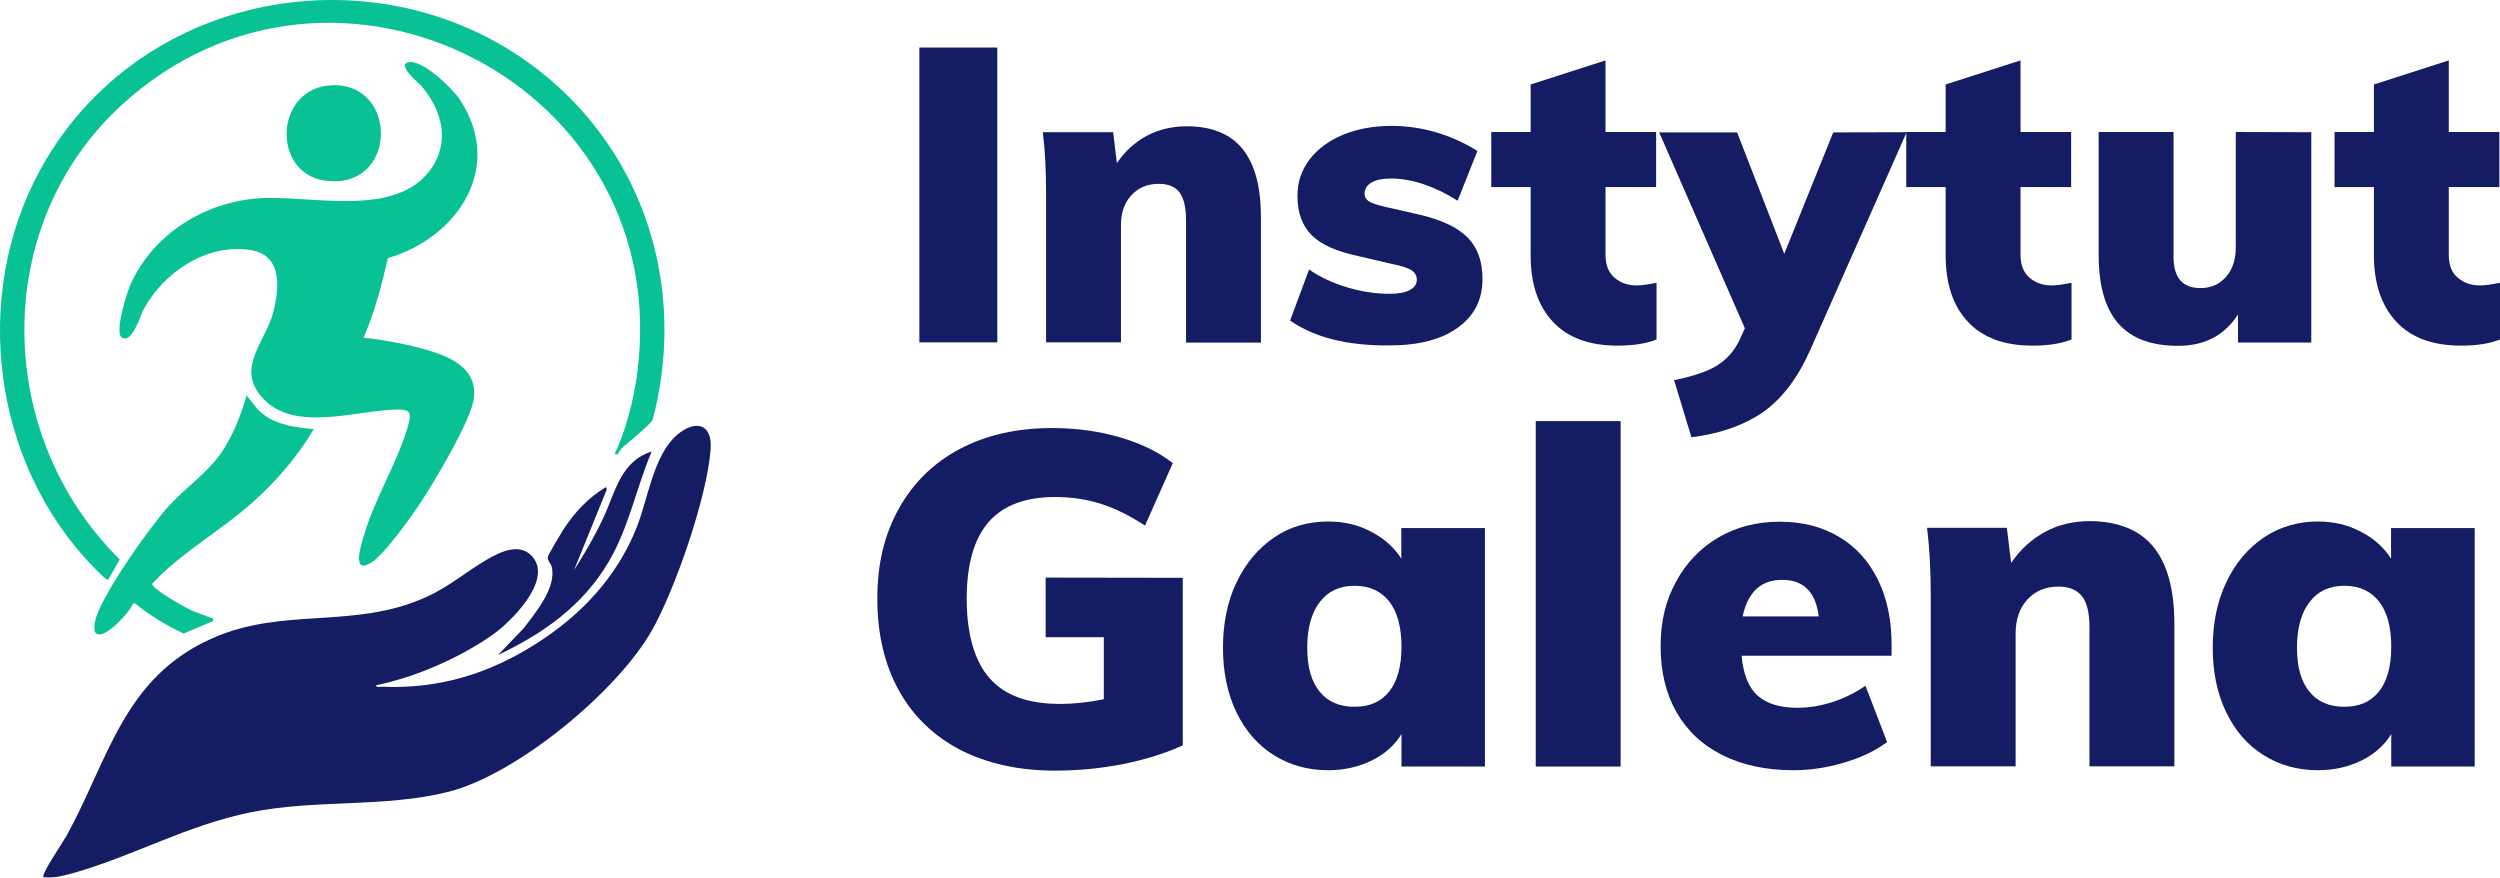
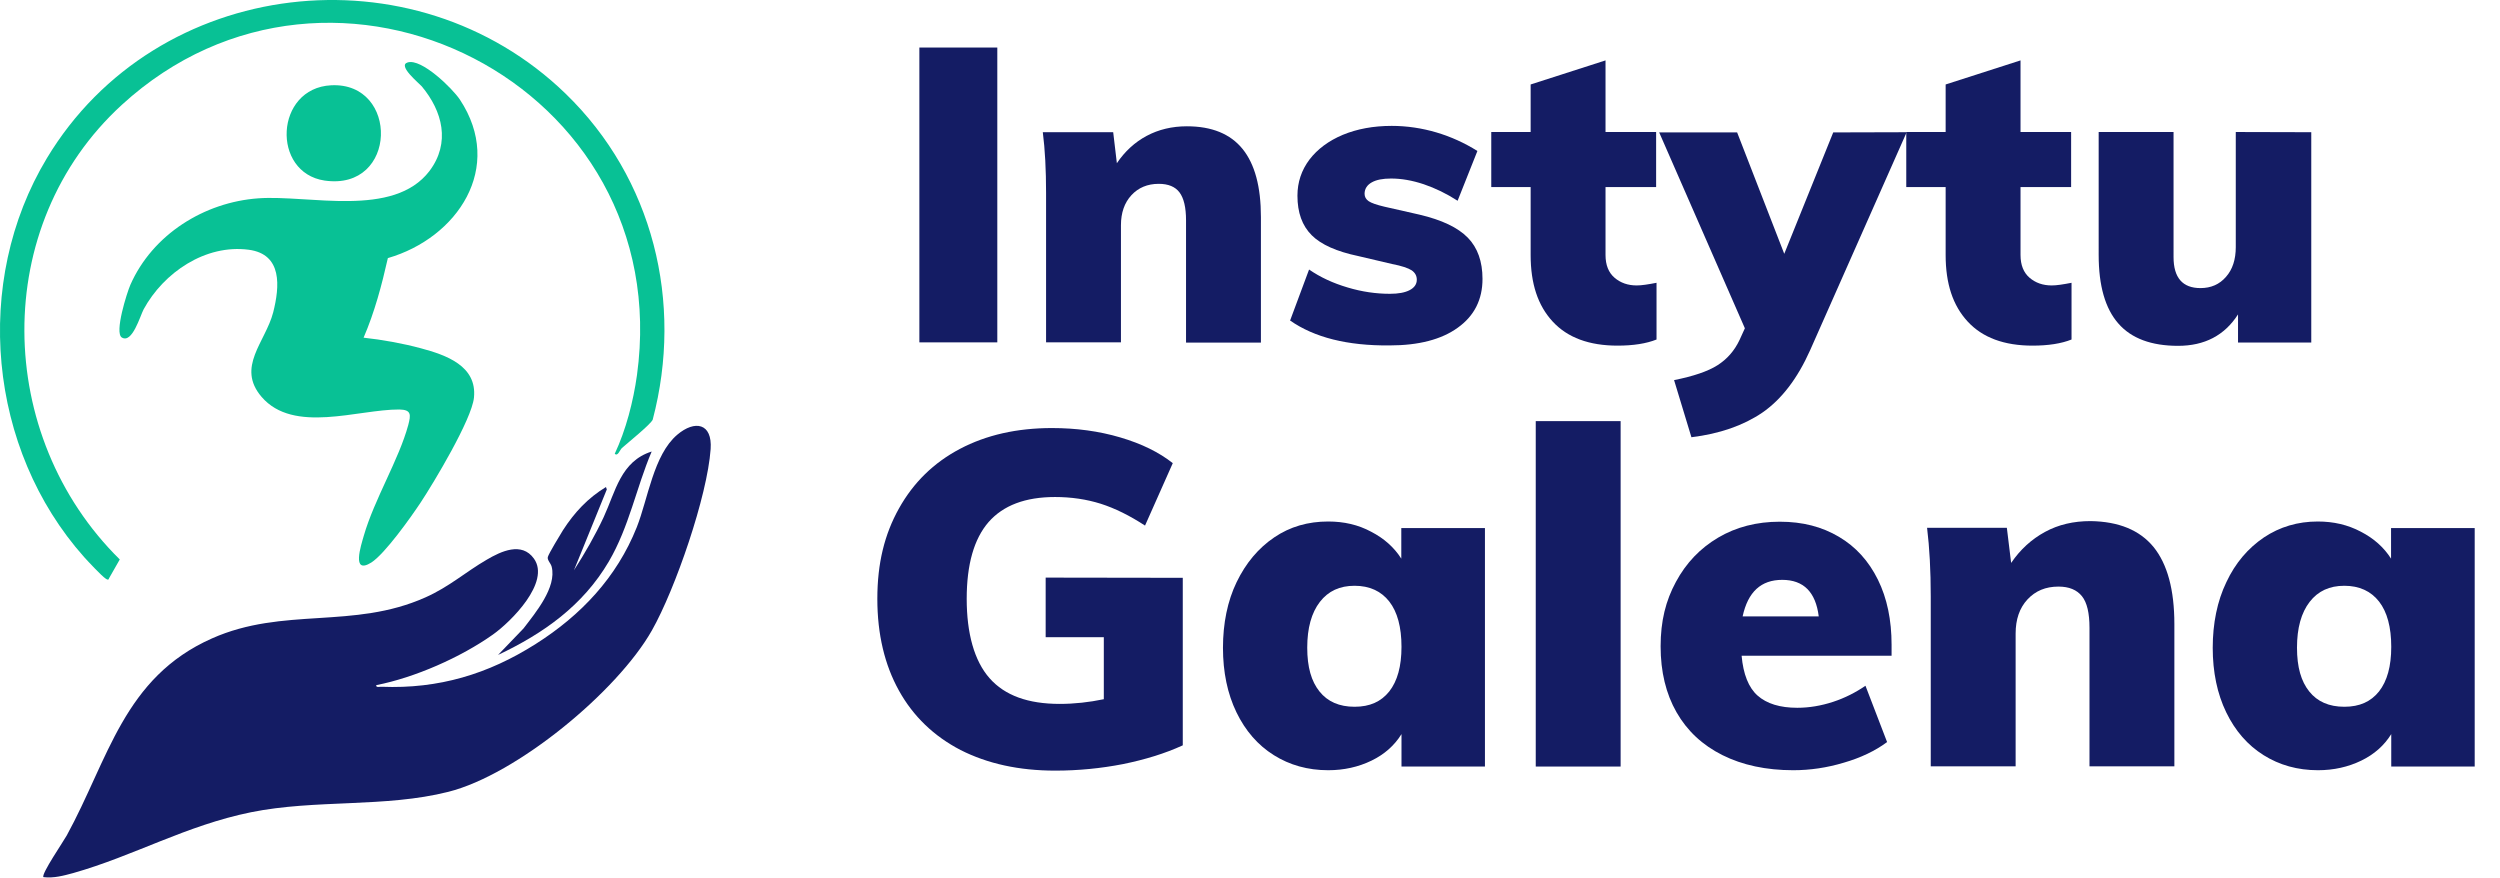
<svg xmlns="http://www.w3.org/2000/svg" version="1.1" id="Warstwa_2" x="0px" y="0px" viewBox="0 0 1225.3 430.1" style="enable-background:new 0 0 1225.3 430.1;" xml:space="preserve">
  <style type="text/css">
	.st0{fill:#141C64;}
	.st1{fill:#08C195;}
</style>
  <g id="Warstwa_1-2">
    <g>
      <g>
        <path class="st0" d="M21.3,429.9c-1.3-1.3,10-17.8,11.4-20.4c20.5-37.4,27.9-77.4,71.2-96.6c35.1-15.6,69.2-4.3,104.6-20.1     c11.7-5.2,19.6-12.4,30.1-18.5c7-4.1,17.1-8.9,23.1-0.5c8.2,11.5-11.2,30.9-20.1,37.2c-15.8,11.2-38.3,21.1-57.2,24.8     c-0.2,1.4,1.8,0.7,2.7,0.8c27.9,1.1,52.2-6.2,75.5-21c22.1-14,39.7-32.6,49.5-57.2c5.5-13.9,8.2-35.4,19.8-45.3     c8.7-7.4,17.3-5.7,16.4,7c-1.6,23-17.3,68.6-28.8,88.9c-17,30-66.3,70.7-99.8,79.1c-30.9,7.8-65.1,3.6-96.7,10     c-31.9,6.5-57.4,21.4-87.1,29.8C31.1,429.2,26.4,430.5,21.3,429.9L21.3,429.9z" />
        <path class="st1" d="M190.1,126.5c-3,13.3-6.5,26.5-11.9,39c9.2,1,19.2,2.8,28.1,5.2c12.3,3.3,27.6,8.6,26,24.2     c-1.1,10.7-19.6,41.5-26.2,51.5c-4.7,7.1-17.5,25.1-24.1,29.3c-9.9,6.2-5-8.5-3.7-13.1c5.2-18,17.2-37.3,21.8-54.3     c1.3-5,1.6-7.5-4.4-7.6c-20.2-0.1-51.8,12.1-67.5-6.2c-12.5-14.6,1.9-26.8,5.7-41.4c3.2-12.7,4.6-28.5-12-30.7     c-21.2-2.8-41.7,11.2-51.5,29.2c-1.7,3.2-5.6,17-10.7,13.8c-3.7-2.3,2.5-21.9,4.2-25.8c10.9-24.7,36.2-40.5,62.7-42.4     c24.8-1.8,66.2,9.8,83.9-13.4c10.4-13.8,6.4-29.3-3.8-41.5c-1.4-1.6-12-10.2-6.9-11.7c6.8-2.1,21.9,12.7,25.6,18.2     C247.4,82.1,224.2,116.6,190.1,126.5L190.1,126.5z" />
        <path class="st1" d="M277.3,46c42.7,41.4,57.8,102.1,42.6,159.7c-0.9,2.2-12.4,11.5-15.1,13.9c-1.1,1.1-2,4.2-3.5,2.8     c5.5-11.7,9.1-25.7,10.9-38.6C331.7,41.4,163.4-43.6,59.7,51.4c-64.6,59.2-62.4,162.3-1,222.8l-5.3,9.3c-0.2,1-1,0.5-1.6,0.1     c-2-1.3-8.6-8.4-10.6-10.6C-5.8,220.2-13.6,138.2,23,77.5C76.7-11.7,202.9-26.2,277.3,46z" />
-         <path class="st1" d="M153.8,210.3c-7.9,13.4-18.6,25.8-30.2,36.1c-15.7,14-34.6,24.2-49,39.7c-0.4,2.4,15.6,11.3,18.5,12.7     c3.2,1.6,7.1,2.6,10.2,4c0.9,0.4,1.4-0.4,1.1,1.6L90,310.5c-8.4-3.9-16.5-8.8-23.7-14.7l-1.1,0c-1.1,3.7-15,19.2-18.5,14.2     c-0.7-1.1-0.4-3.6-0.2-5c2-11.8,27.4-47.4,36.3-57.1c8.1-8.8,18.5-15.9,25.4-25.6c5.9-8.4,9.8-18.7,12.7-28.5     c2.6,3,4.6,6.5,7.8,9C135.7,208.4,145.2,209.6,153.8,210.3L153.8,210.3z" />
        <path class="st1" d="M162.3,41.8c33.4-1.7,32.7,51.9-3.2,46.7C132.9,84.6,134.7,43.2,162.3,41.8z" />
        <path class="st0" d="M319.4,221.3c-7.6,17.9-11,36.8-21,53.9c-12.7,21.6-31.9,35.2-54.3,45.8l12.5-13     c5.8-7.6,16.3-20.1,13.8-30.2c-0.4-1.7-2.3-3.3-1.9-4.8c0.4-1.6,6.1-11,7.4-13.1c5.6-8.7,12.2-15.8,21.1-21.2l0.4,1.2l-16.1,39.6     c5.4-8.4,10.4-17.1,14.6-26.1C301.7,240.9,304.2,226.1,319.4,221.3L319.4,221.3z" />
      </g>
      <g>
        <path class="st0" d="M450.6,23.3h38.2v144.5h-38.2V23.3z" />
        <path class="st0" d="M609,73c6,7.4,9,18.5,9,33.4v61.5h-36.7V108c0-6.4-1.1-10.9-3.2-13.7s-5.5-4.2-10.2-4.2     c-5.5,0-10,1.9-13.4,5.6s-5.1,8.6-5.1,14.7v57.4h-36.7V94.4c0-11.1-0.5-21-1.6-29.6h34.5l1.8,15.2c3.9-5.8,8.8-10.3,14.6-13.4     c5.8-3.1,12.4-4.7,19.7-4.7C593.9,61.9,603,65.6,609,73L609,73z" />
-         <path class="st0" d="M632.3,157.1l9.3-25c5.5,3.8,11.8,6.7,18.9,8.8c7,2.1,13.9,3.1,20.7,3.1c4.2,0,7.4-0.6,9.7-1.8     s3.5-2.9,3.5-5.1c0-1.9-0.8-3.4-2.5-4.6c-1.7-1.1-4.9-2.2-9.6-3.1l-16.6-3.9c-10.5-2.2-18.2-5.6-22.8-10.2     c-4.7-4.7-7-11.1-7-19.4c0-6.6,2-12.5,5.9-17.7c3.9-5.1,9.4-9.2,16.3-12.1c7-2.9,15-4.4,24-4.4c7.4,0,14.8,1.1,21.9,3.2     s13.9,5.2,20.1,9.1l-9.7,24.4c-5.4-3.5-11-6.2-16.6-8.1c-5.7-1.9-11-2.8-16-2.8c-4.1,0-7.2,0.6-9.5,1.9s-3.5,3.2-3.5,5.6     c0,1.5,0.7,2.7,2,3.6c1.3,0.9,3.9,1.8,7.7,2.7l17.2,3.9c11,2.6,18.8,6.3,23.7,11.3c4.8,4.9,7.2,11.7,7.2,20.2     c0,10.1-4,18.1-12.1,23.9c-8,5.8-19.2,8.7-33.4,8.7C660.4,169.5,644.2,165.4,632.3,157.1L632.3,157.1z" />
+         <path class="st0" d="M632.3,157.1l9.3-25c5.5,3.8,11.8,6.7,18.9,8.8c7,2.1,13.9,3.1,20.7,3.1c4.2,0,7.4-0.6,9.7-1.8     s3.5-2.9,3.5-5.1c0-1.9-0.8-3.4-2.5-4.6c-1.7-1.1-4.9-2.2-9.6-3.1l-16.6-3.9c-10.5-2.2-18.2-5.6-22.8-10.2     c-4.7-4.7-7-11.1-7-19.4c0-6.6,2-12.5,5.9-17.7c3.9-5.1,9.4-9.2,16.3-12.1c7-2.9,15-4.4,24-4.4c7.4,0,14.8,1.1,21.9,3.2     s13.9,5.2,20.1,9.1l-9.7,24.4c-5.4-3.5-11-6.2-16.6-8.1c-5.7-1.9-11-2.8-16-2.8c-4.1,0-7.2,0.6-9.5,1.9s-3.5,3.2-3.5,5.6     c0,1.5,0.7,2.7,2,3.6c1.3,0.9,3.9,1.8,7.7,2.7l17.2,3.9c11,2.6,18.8,6.3,23.7,11.3c4.8,4.9,7.2,11.7,7.2,20.2     c0,10.1-4,18.1-12.1,23.9c-8,5.8-19.2,8.7-33.4,8.7C660.4,169.5,644.2,165.4,632.3,157.1L632.3,157.1" />
        <path class="st0" d="M811.9,138.6v27.8c-5,2-11.4,3-19.1,3c-13.9,0-24.5-3.9-31.8-11.8S750.2,139,750.2,125V91.7h-19.3v-27h19.3     V41.4l36.7-11.8v35.1h24.8v27h-24.8V125c0,4.9,1.5,8.6,4.4,11.1c2.9,2.5,6.5,3.8,10.9,3.8C804.6,139.9,807.8,139.4,811.9,138.6     L811.9,138.6z" />
        <path class="st0" d="M934.5,64.8l-47.3,106.8c-6.2,13.9-14,24.1-23.4,30.6c-9.4,6.4-21,10.4-34.8,12.1l-8.5-28     c9.5-1.9,16.6-4.3,21.3-7.3c4.7-3,8.3-7.1,10.8-12.4l2.6-5.7l-42-96h38.2l23.1,59.5l24-59.5L934.5,64.8L934.5,64.8z" />
        <path class="st0" d="M1015.3,138.6v27.8c-5,2-11.4,3-19.1,3c-13.9,0-24.5-3.9-31.8-11.8S953.6,139,953.6,125V91.7h-19.3v-27h19.3     V41.4l36.7-11.8v35.1h24.8v27h-24.8V125c0,4.9,1.5,8.6,4.4,11.1c2.9,2.5,6.5,3.8,10.9,3.8C1008,139.9,1011.2,139.4,1015.3,138.6     L1015.3,138.6z" />
        <path class="st0" d="M1132.8,64.8v103.1h-35.9v-13.8c-6.6,10.3-16.4,15.4-29.4,15.4s-22.9-3.6-29.3-11     c-6.4-7.3-9.6-18.5-9.6-33.5V64.7h36.7V126c0,10.1,4.4,15.2,13.2,15.2c5.1,0,9.3-1.8,12.5-5.5c3.2-3.6,4.8-8.5,4.8-14.6V64.7     L1132.8,64.8L1132.8,64.8z" />
-         <path class="st0" d="M1225.3,138.6v27.8c-5,2-11.4,3-19.1,3c-13.9,0-24.5-3.9-31.8-11.8s-10.9-18.7-10.9-32.7V91.7h-19.3v-27     h19.3V41.4l36.7-11.8v35.1h24.8v27h-24.8V125c0,4.9,1.4,8.6,4.4,11.1c2.9,2.5,6.5,3.8,10.9,3.8     C1218,139.9,1221.3,139.4,1225.3,138.6L1225.3,138.6z" />
      </g>
      <g>
        <path class="st0" d="M579.7,283.2v82.1c-8.7,4-18.5,7-29.3,9.2c-10.8,2.1-21.9,3.2-33.2,3.2c-17.8,0-33.2-3.4-46.4-10.1     c-13.1-6.8-23.2-16.5-30.2-29.1s-10.6-27.6-10.6-45s3.5-31.6,10.6-44.3s17-22.4,29.9-29.2c12.9-6.8,27.9-10.2,45.1-10.2     c11.8,0,23,1.5,33.5,4.6c10.5,3.1,19,7.3,25.7,12.6l-13.6,30.6c-7.5-4.9-14.8-8.5-21.7-10.7c-7-2.2-14.5-3.3-22.4-3.3     c-14.6,0-25.4,4.1-32.6,12.3c-7.1,8.2-10.7,20.7-10.7,37.6s3.7,30.4,11.2,38.9s18.9,12.6,34.4,12.6c7.2,0,14.4-0.8,21.6-2.3     v-30.4h-28.5v-29.2L579.7,283.2L579.7,283.2z" />
        <path class="st0" d="M727.8,258.8v116.9h-40.9v-15.9c-3.4,5.5-8.3,9.9-14.7,13c-6.4,3.1-13.5,4.7-21.2,4.7     c-10,0-18.9-2.5-26.7-7.4c-7.8-4.9-13.9-11.9-18.3-21c-4.4-9.1-6.6-19.7-6.6-31.6s2.2-22.9,6.7-32.2s10.6-16.6,18.4-21.9     s16.6-7.8,26.5-7.8c7.7,0,14.7,1.6,21,5c6.4,3.3,11.3,7.7,14.8,13.2v-15L727.8,258.8L727.8,258.8z M680.9,338.9     c4-5.1,6-12.3,6-21.9s-2-17.1-6-22.2s-9.7-7.7-17-7.7s-12.9,2.6-17,7.9s-6.2,12.8-6.2,22.4s2,16.5,6,21.5c4,5,9.7,7.5,17.2,7.5     S676.9,343.9,680.9,338.9L680.9,338.9z" />
        <path class="st0" d="M752.7,206.4h41.6v169.3h-41.6V206.4L752.7,206.4z" />
        <path class="st0" d="M927,321.4h-73.4c0.8,9,3.4,15.6,7.8,19.5c4.5,4,11,6,19.5,6c5.8,0,11.7-1,17.5-2.9     c5.8-1.9,11.1-4.6,15.9-7.9l10.6,27.6c-5.8,4.3-12.9,7.7-21.2,10.1c-8.3,2.5-16.6,3.7-24.8,3.7c-13.3,0-24.9-2.5-34.7-7.4     c-9.8-4.9-17.3-11.9-22.5-21c-5.2-9.1-7.8-19.9-7.8-32.3s2.5-22.4,7.5-31.6c5-9.3,11.9-16.5,20.7-21.7c8.8-5.2,18.9-7.8,30.2-7.8     s20.7,2.5,29,7.4c8.3,4.9,14.6,11.9,19.1,21c4.5,9.1,6.7,19.8,6.7,31.9V321.4L927,321.4z M854.1,302.1h37.3     c-1.5-12-7.5-17.9-17.9-17.9S856.7,290.1,854.1,302.1z" />
        <path class="st0" d="M1055.5,268.1c6.8,8.4,10.2,21,10.2,37.8v69.7h-41.6v-67.9c0-7.2-1.2-12.4-3.7-15.5     c-2.5-3.1-6.3-4.7-11.5-4.7c-6.3,0-11.3,2.1-15.2,6.3s-5.8,9.8-5.8,16.7v65.1h-41.6v-83.3c0-12.6-0.6-23.8-1.8-33.6h39.1     l2.1,17.2c4.5-6.6,10-11.6,16.6-15.2s14-5.3,22.3-5.3C1038.4,255.6,1048.7,259.8,1055.5,268.1L1055.5,268.1z" />
        <path class="st0" d="M1212.9,258.8v116.9H1172v-15.9c-3.4,5.5-8.3,9.9-14.7,13c-6.4,3.1-13.5,4.7-21.2,4.7     c-10,0-18.9-2.5-26.7-7.4c-7.8-4.9-13.9-11.9-18.3-21c-4.4-9.1-6.6-19.7-6.6-31.6s2.2-22.9,6.7-32.2c4.4-9.4,10.6-16.6,18.4-21.9     c7.8-5.2,16.6-7.8,26.4-7.8c7.7,0,14.7,1.6,21.1,5c6.4,3.3,11.3,7.7,14.8,13.2v-15L1212.9,258.8L1212.9,258.8z M1166,338.9     c4-5.1,6-12.3,6-21.9s-2-17.1-6-22.2s-9.7-7.7-17-7.7s-12.9,2.6-17,7.9s-6.2,12.8-6.2,22.4s2,16.5,6,21.5c4,5,9.7,7.5,17.2,7.5     S1162,343.9,1166,338.9L1166,338.9z" />
      </g>
    </g>
  </g>
</svg>